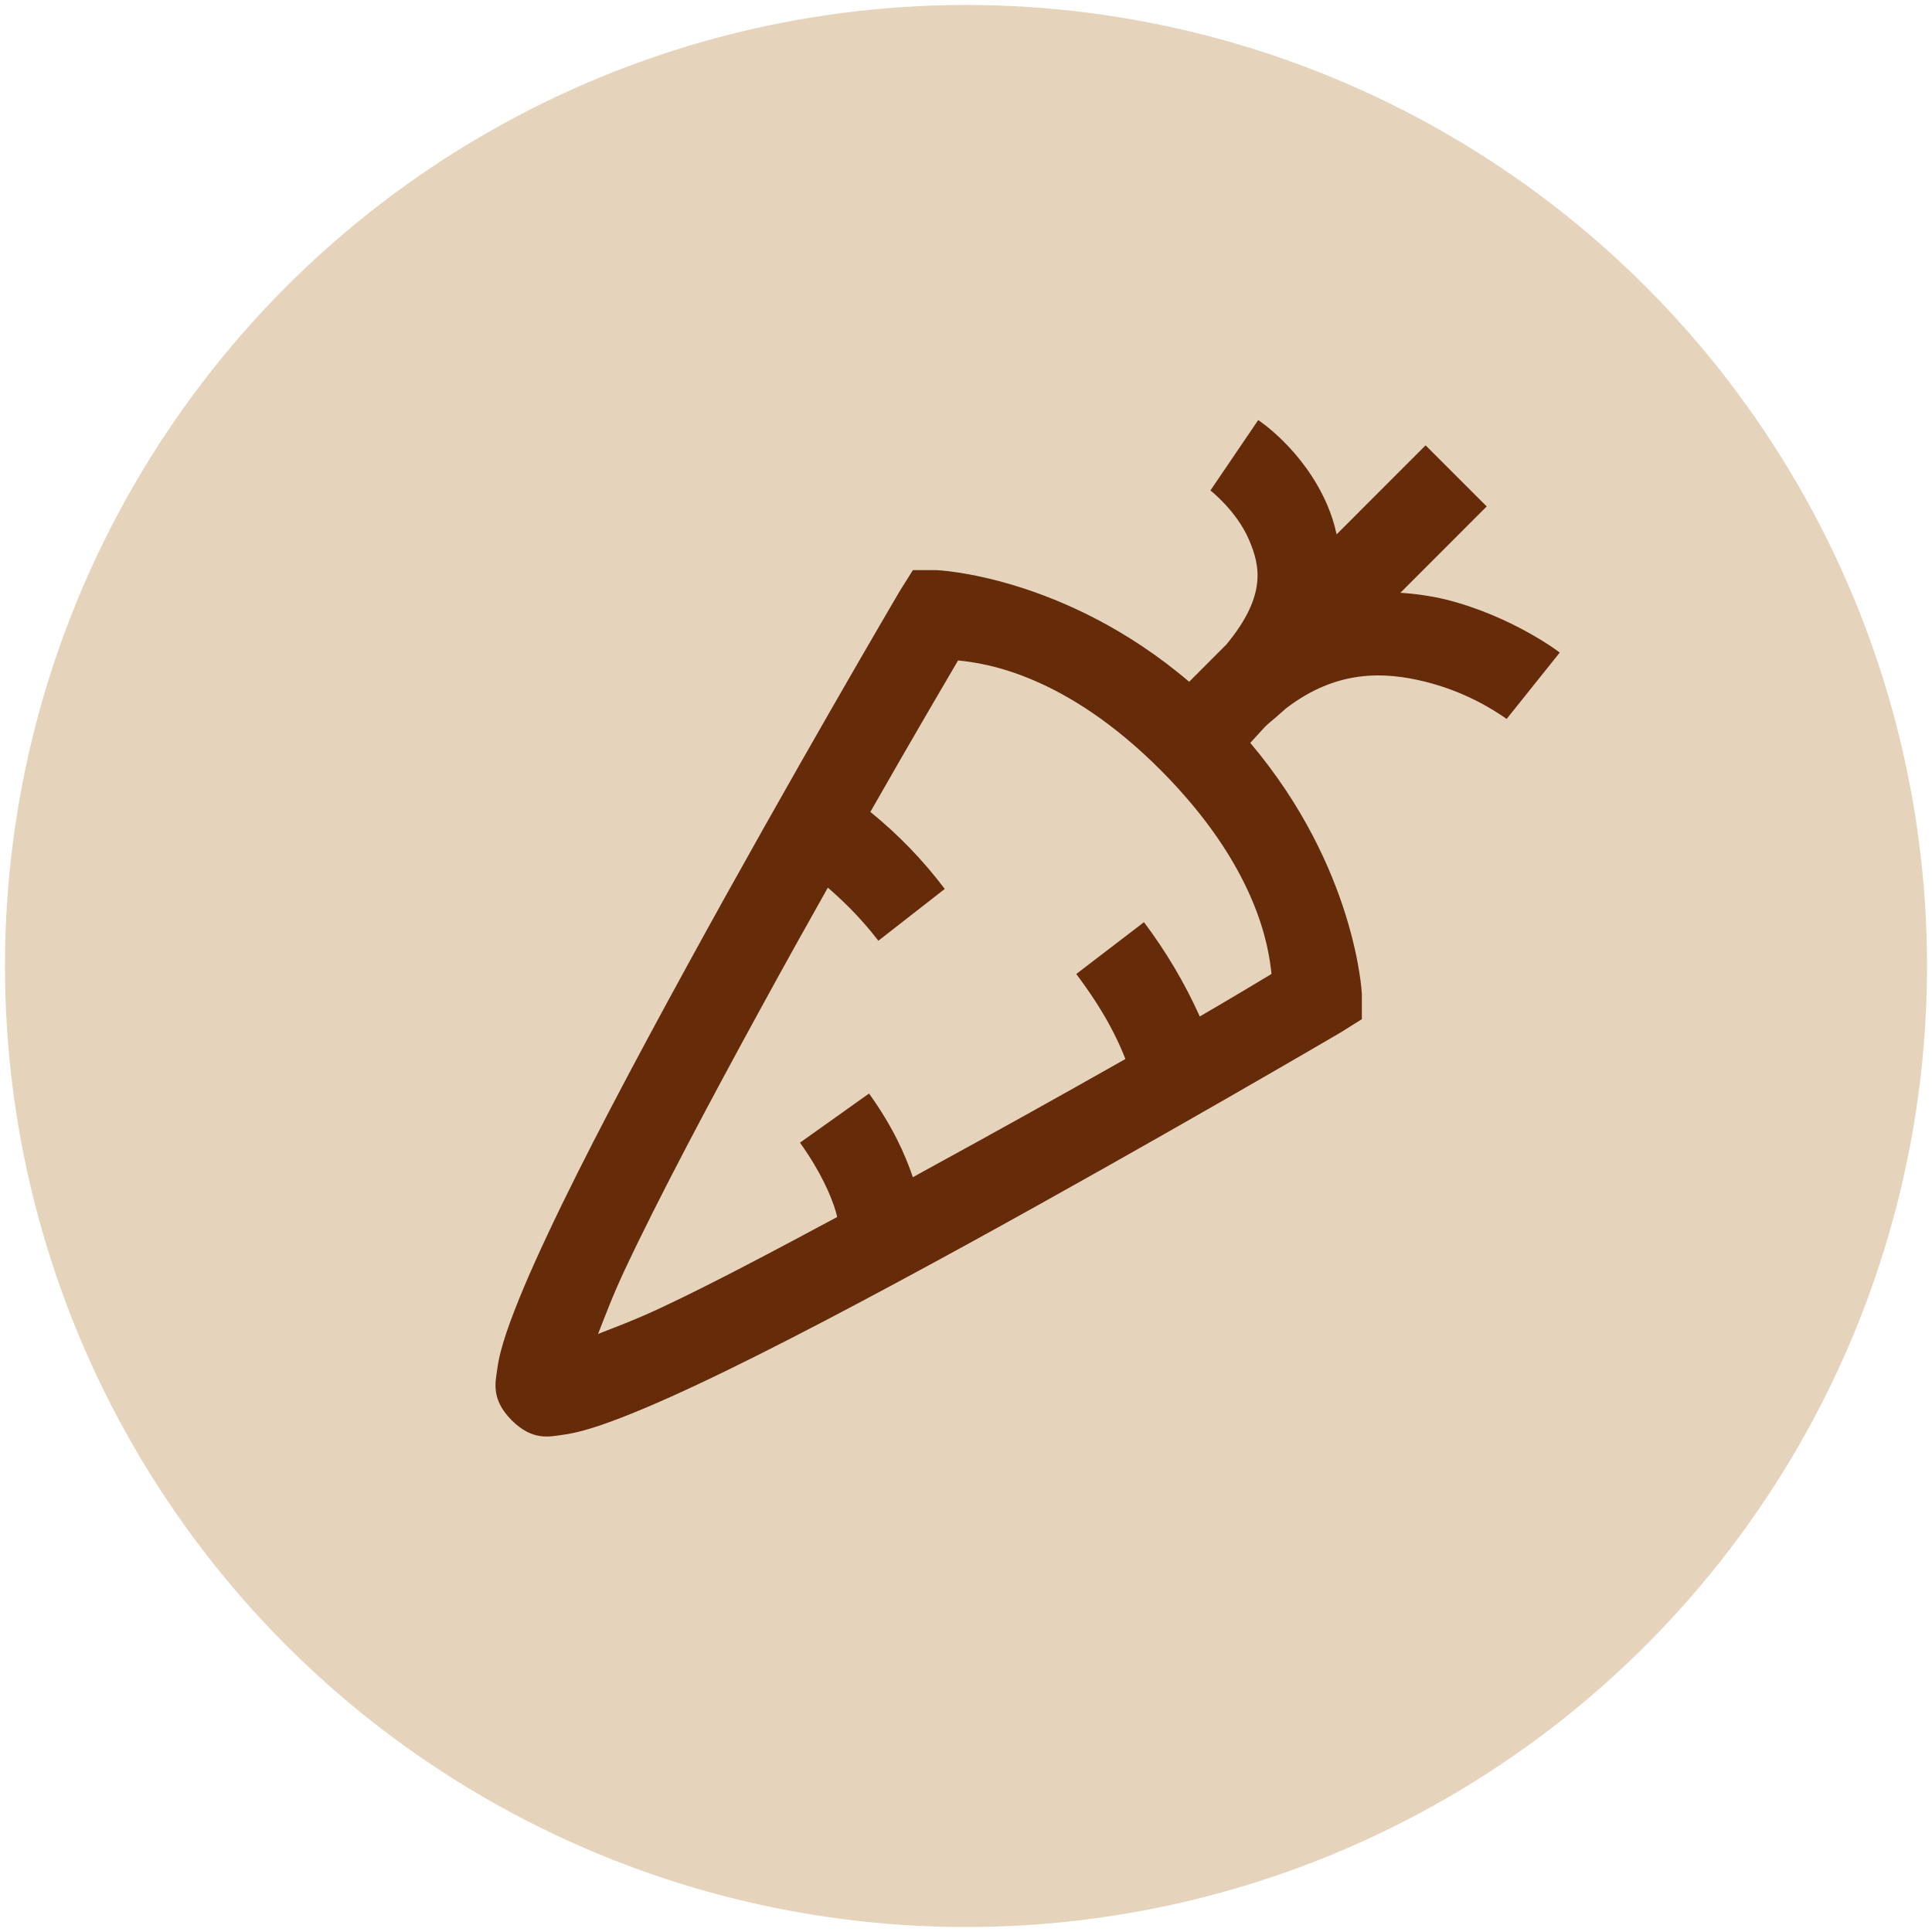
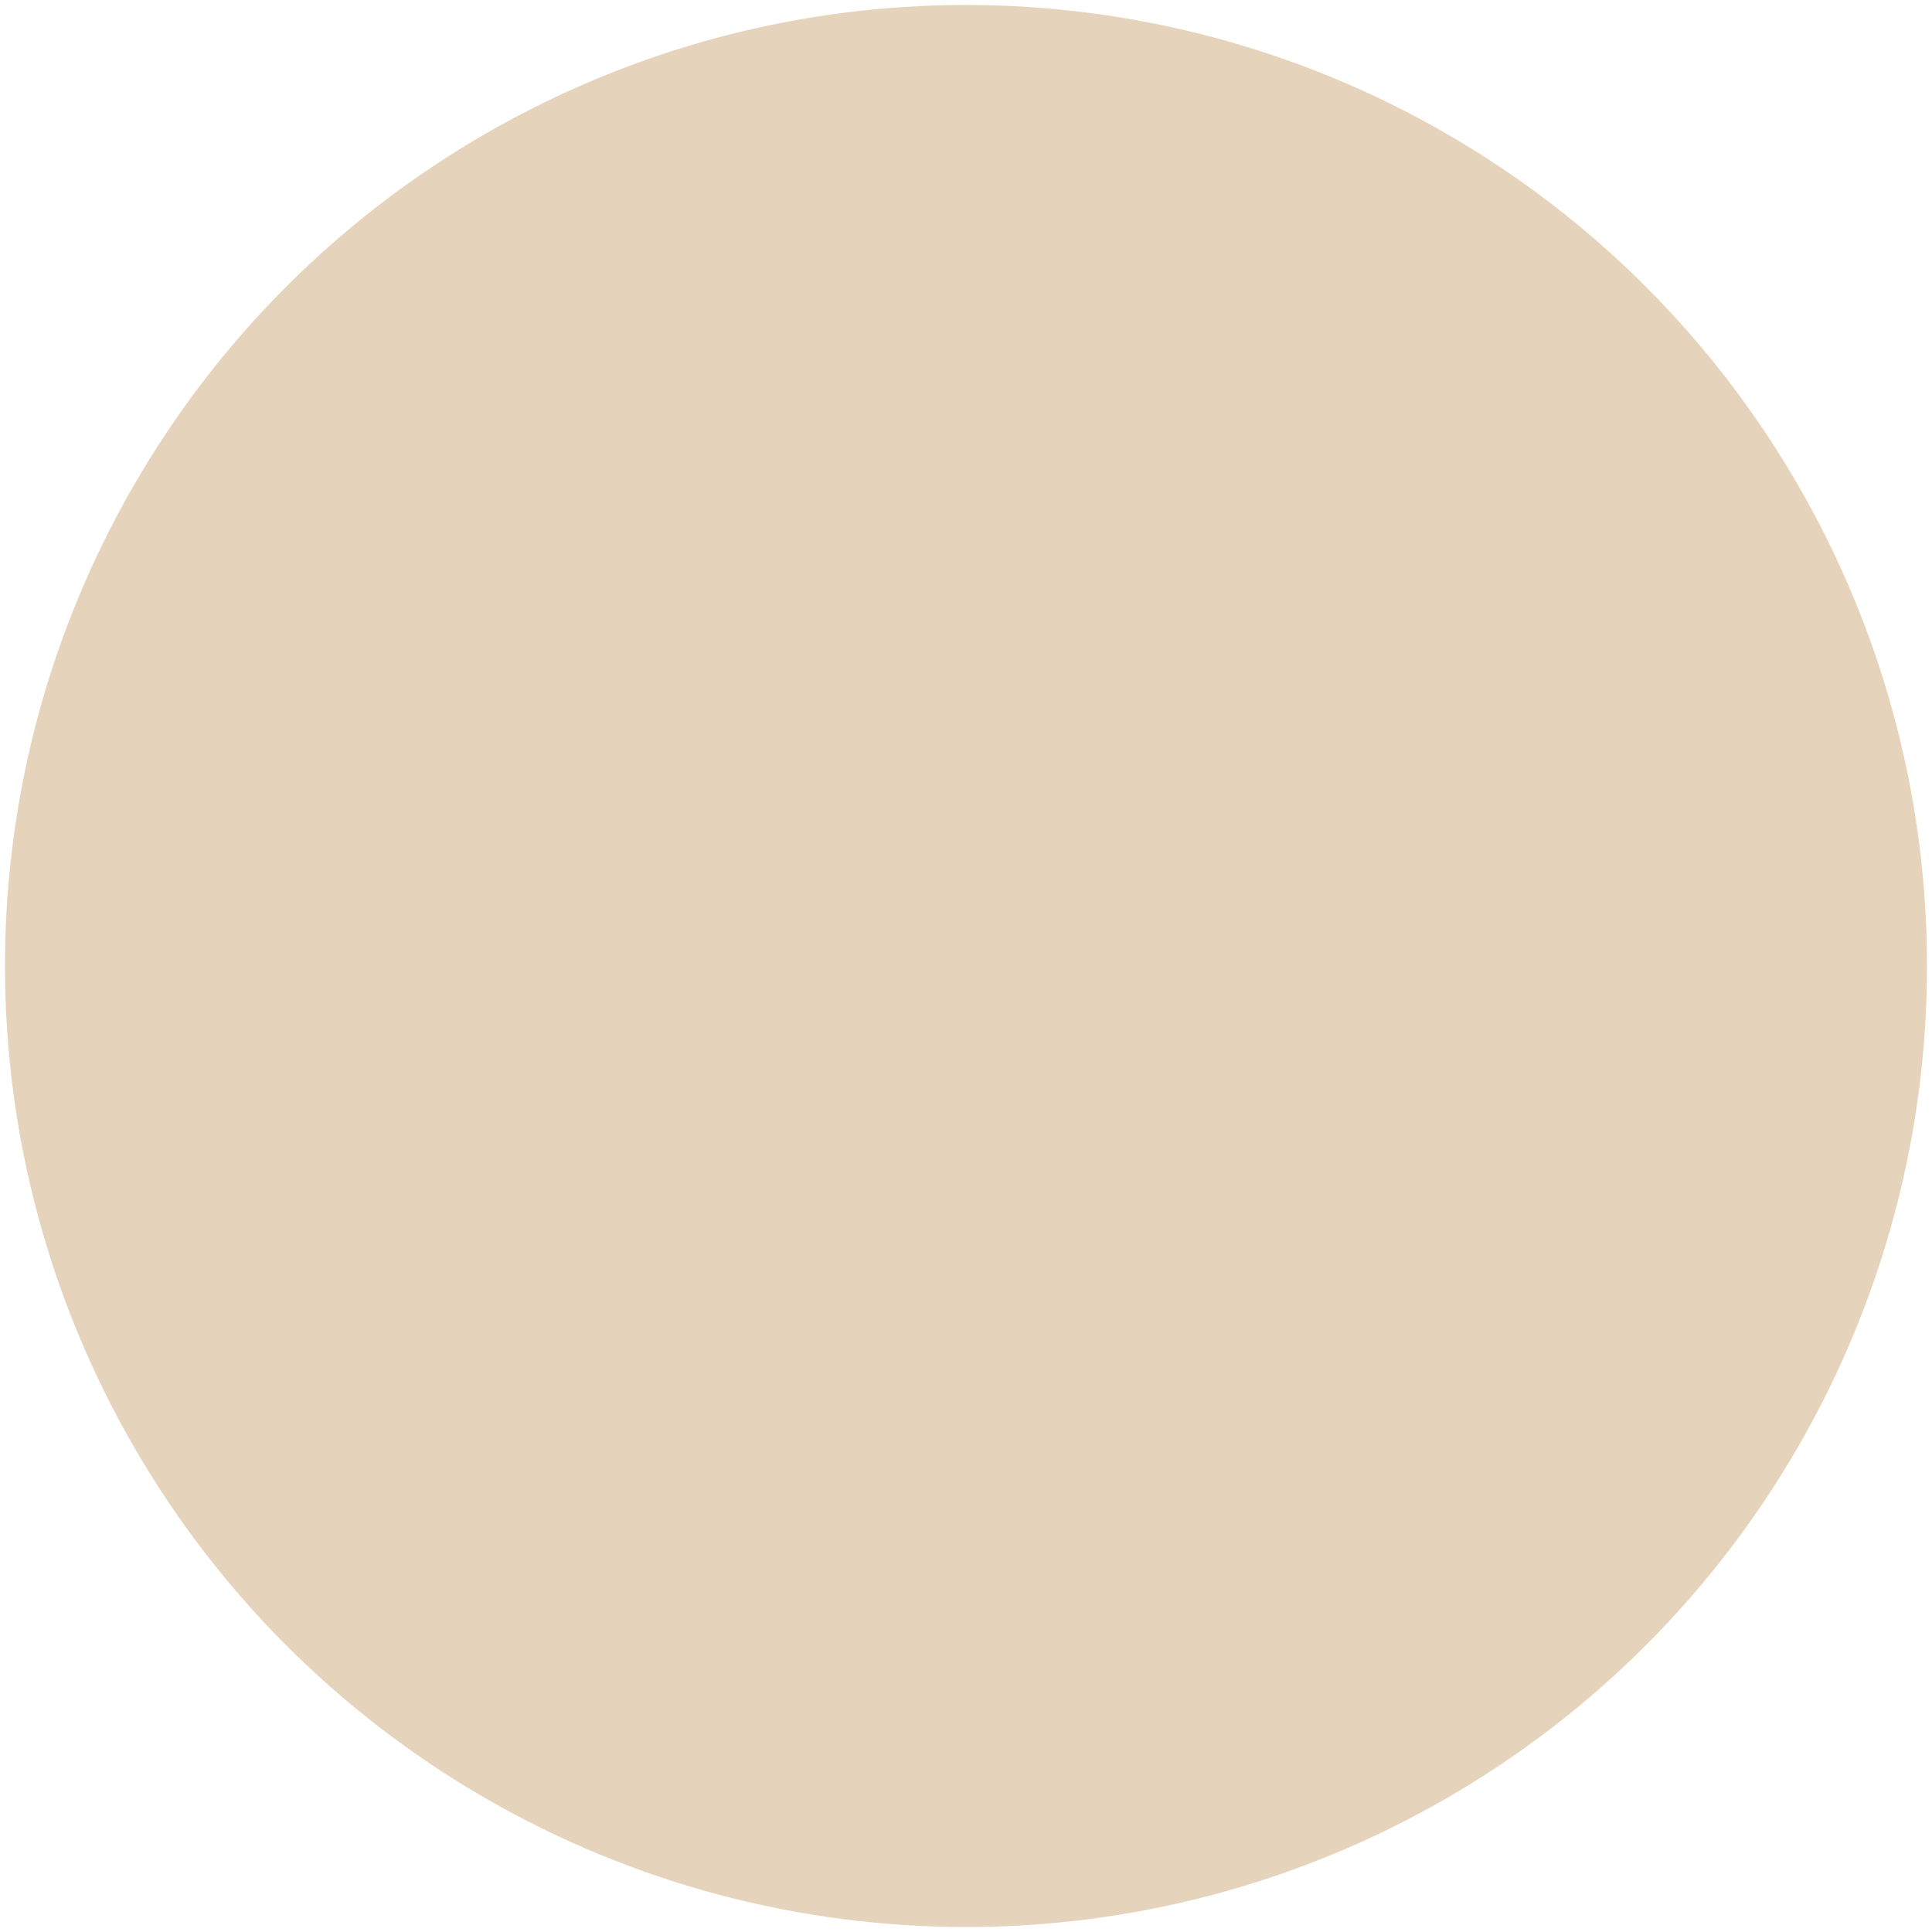
<svg xmlns="http://www.w3.org/2000/svg" width="194" height="194" viewBox="0 0 194 194" fill="none">
  <circle cx="97" cy="97" r="96.5" fill="#E6D3BC" />
-   <path d="M126.344 42.179L121.543 49.247C121.543 49.247 124.159 51.283 125.41 54.185C126.494 56.733 127.279 59.721 123.143 64.719L119.408 68.458C106.838 57.754 94.063 57.25 94.063 57.25H91.665L90.329 59.384C90.329 59.384 79.445 77.891 68.987 97C63.759 106.553 58.586 116.276 54.992 123.946C53.186 127.779 51.769 131.117 50.852 133.814C50.403 135.163 50.083 136.298 49.921 137.549C49.75 138.8 49.285 140.515 51.385 142.62C53.489 144.72 55.205 144.25 56.456 144.084C57.706 143.917 58.842 143.601 60.19 143.153C62.892 142.235 66.226 140.818 70.063 139.013C77.72 135.415 87.443 130.25 97 125.017C116.092 114.543 134.616 103.676 134.616 103.676L136.75 102.34V99.805C136.75 99.805 136.183 87.183 125.546 74.596L127.01 72.996C127.377 72.629 127.71 72.377 128.077 72.061L129.144 71.126C134.181 67.259 138.949 67.413 143.153 68.463C146.069 69.2 148.827 70.464 151.288 72.193L156.623 65.526C156.623 65.526 151.886 61.877 145.15 60.191C143.661 59.841 142.145 59.618 140.617 59.525L149.286 50.852L143.149 44.718L134.215 53.656C133.999 52.649 133.686 51.666 133.28 50.719C130.877 45.12 126.344 42.183 126.344 42.183V42.179ZM96.198 66.32C99.002 66.589 107.022 67.754 116.608 77.392C126.212 87.064 127.394 95.02 127.676 97.799C126.976 98.217 123.327 100.419 120.475 102.067C118.964 98.713 117.084 95.538 114.871 92.6L108.072 97.803C111.072 101.802 112.306 104.555 113.006 106.339C106.321 110.126 99.607 113.861 92.864 117.544C92.45 117.757 92.083 117.992 91.665 118.209C90.879 115.875 89.599 113.058 87.264 109.805L80.328 114.739C82.428 117.676 83.461 120.092 83.931 121.675C84.012 121.944 84.012 122.008 84.059 122.209C77.677 125.628 71.51 128.91 66.456 131.279C63.823 132.517 61.953 133.2 60.054 133.946C60.805 132.047 61.488 130.178 62.721 127.544C66.17 120.194 71.275 110.608 76.457 101.136C78.958 96.569 80.862 93.15 83.128 89.13C84.494 90.329 86.261 91.947 88.199 94.465L94.866 89.262C92.701 86.389 90.193 83.791 87.396 81.528C91.865 73.691 95.433 67.639 96.202 66.32H96.198Z" fill="#662C0A" />
</svg>